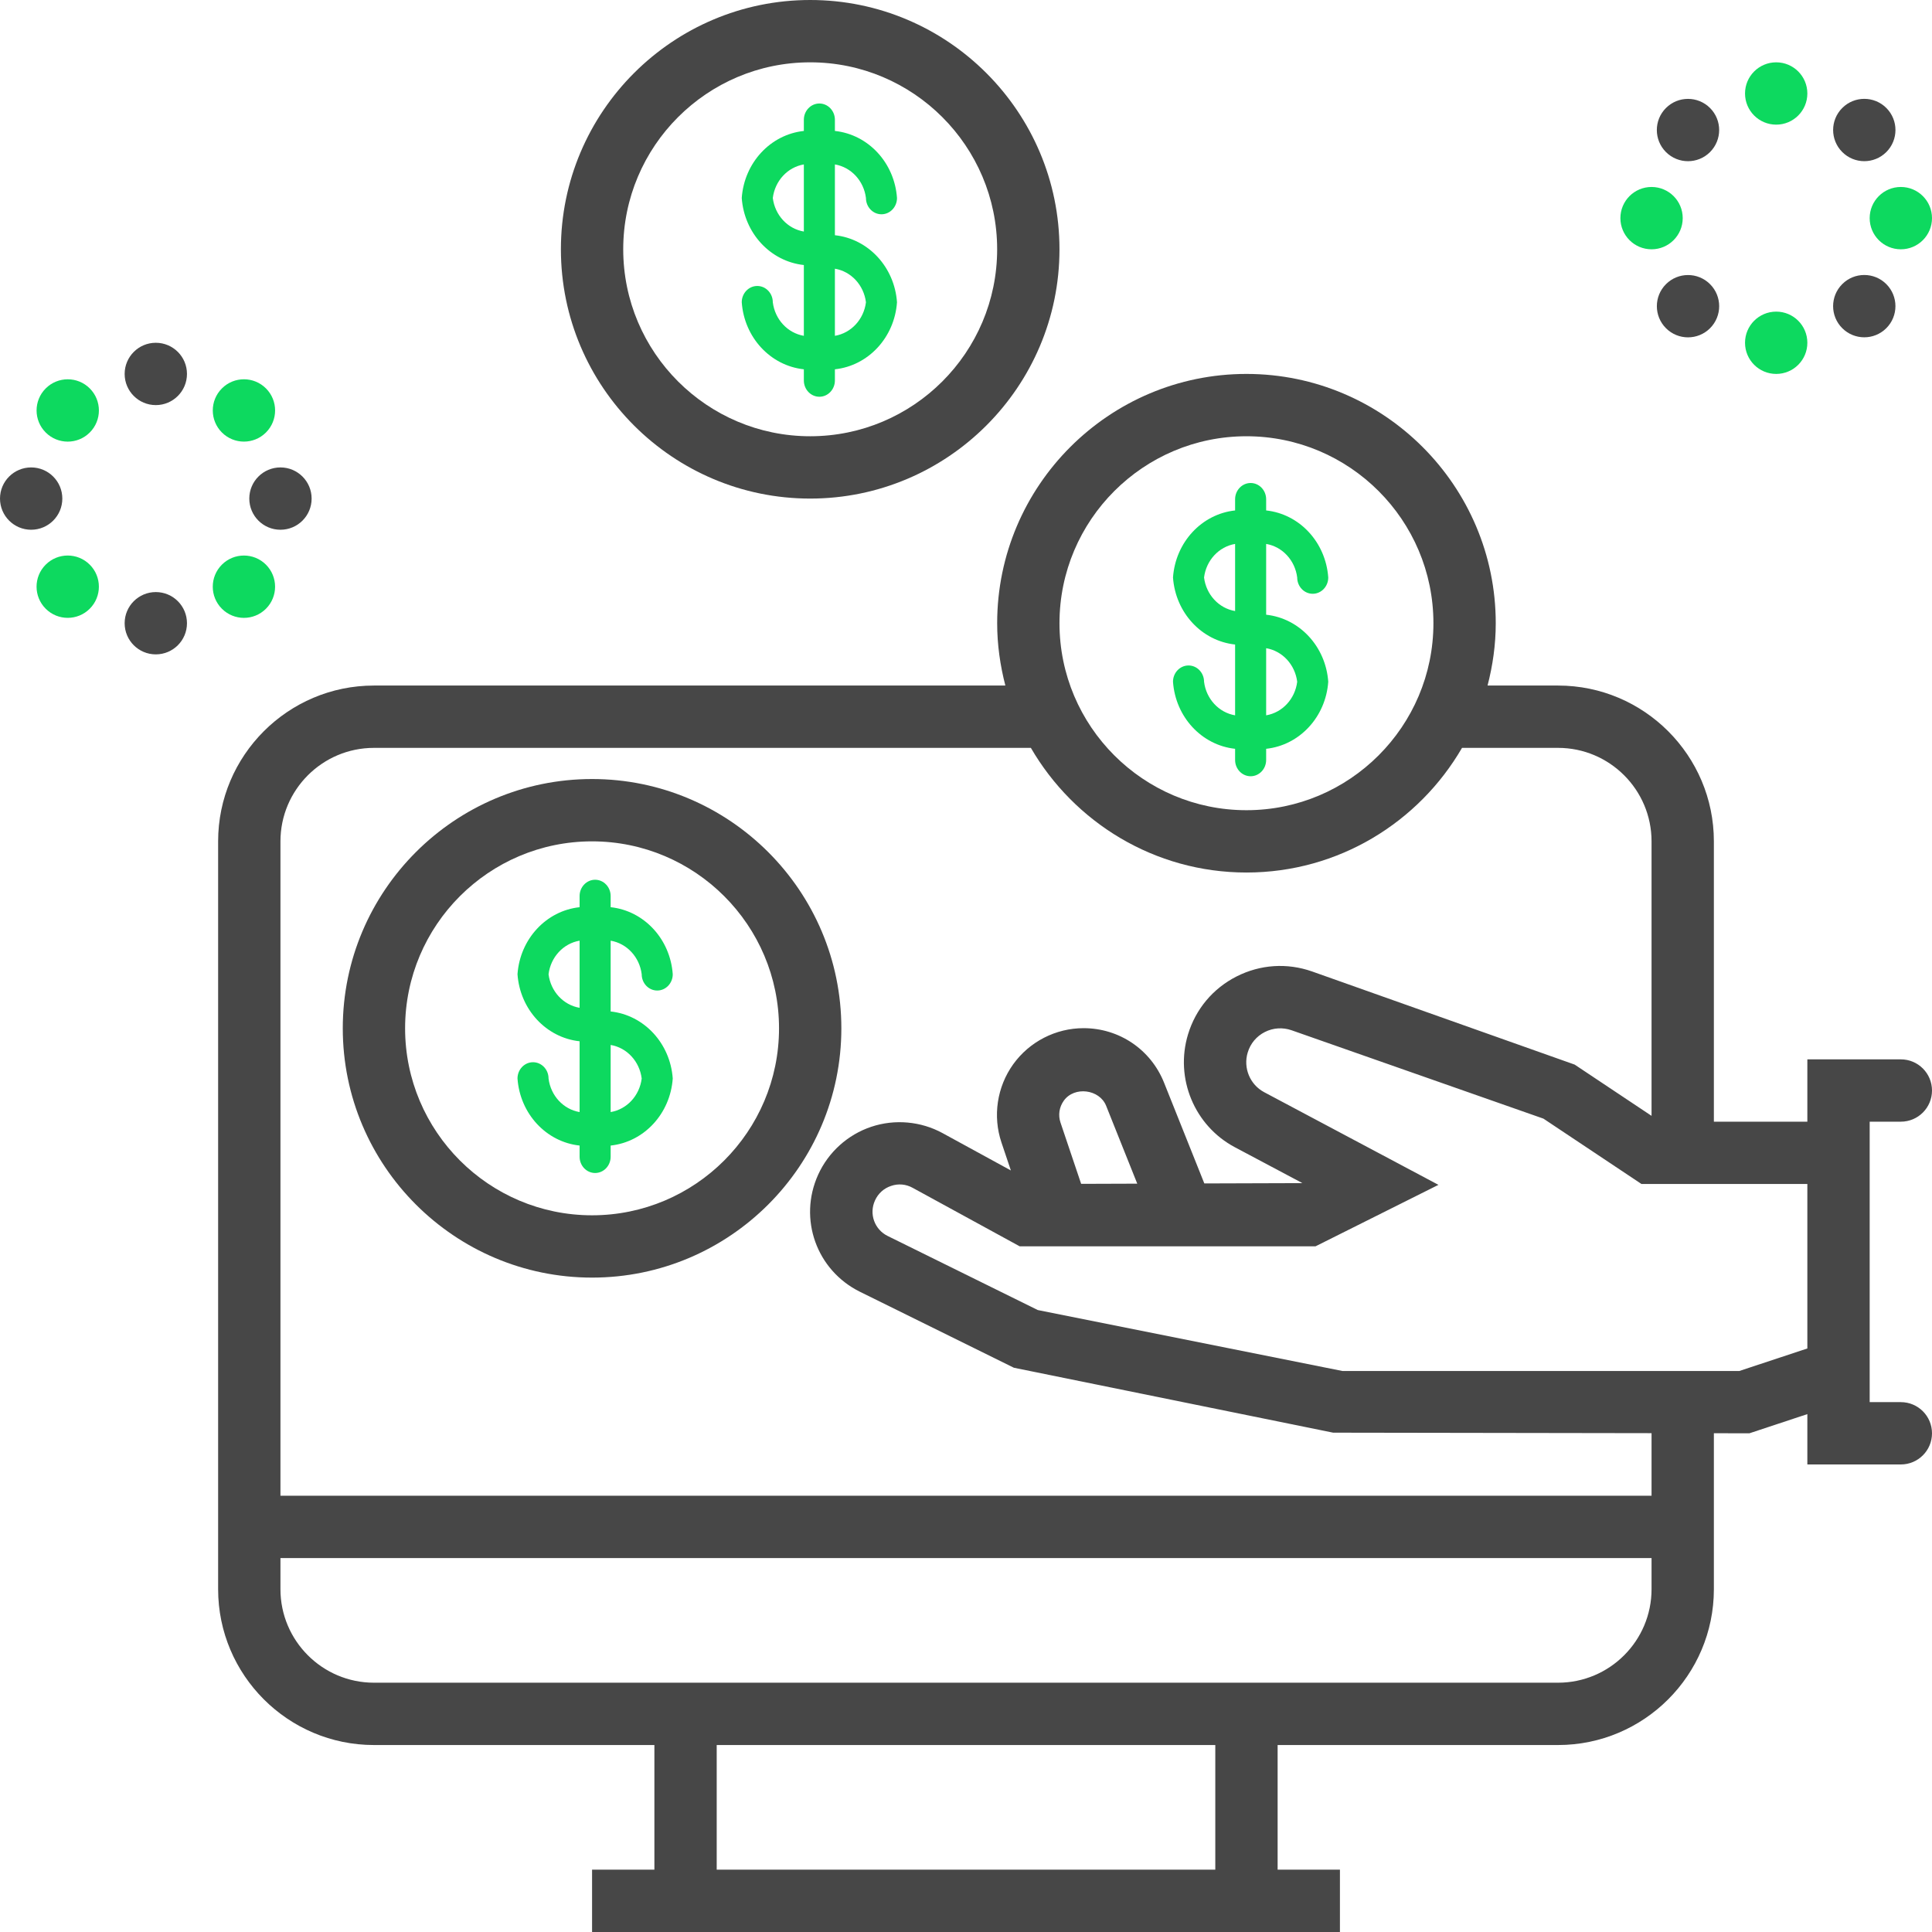
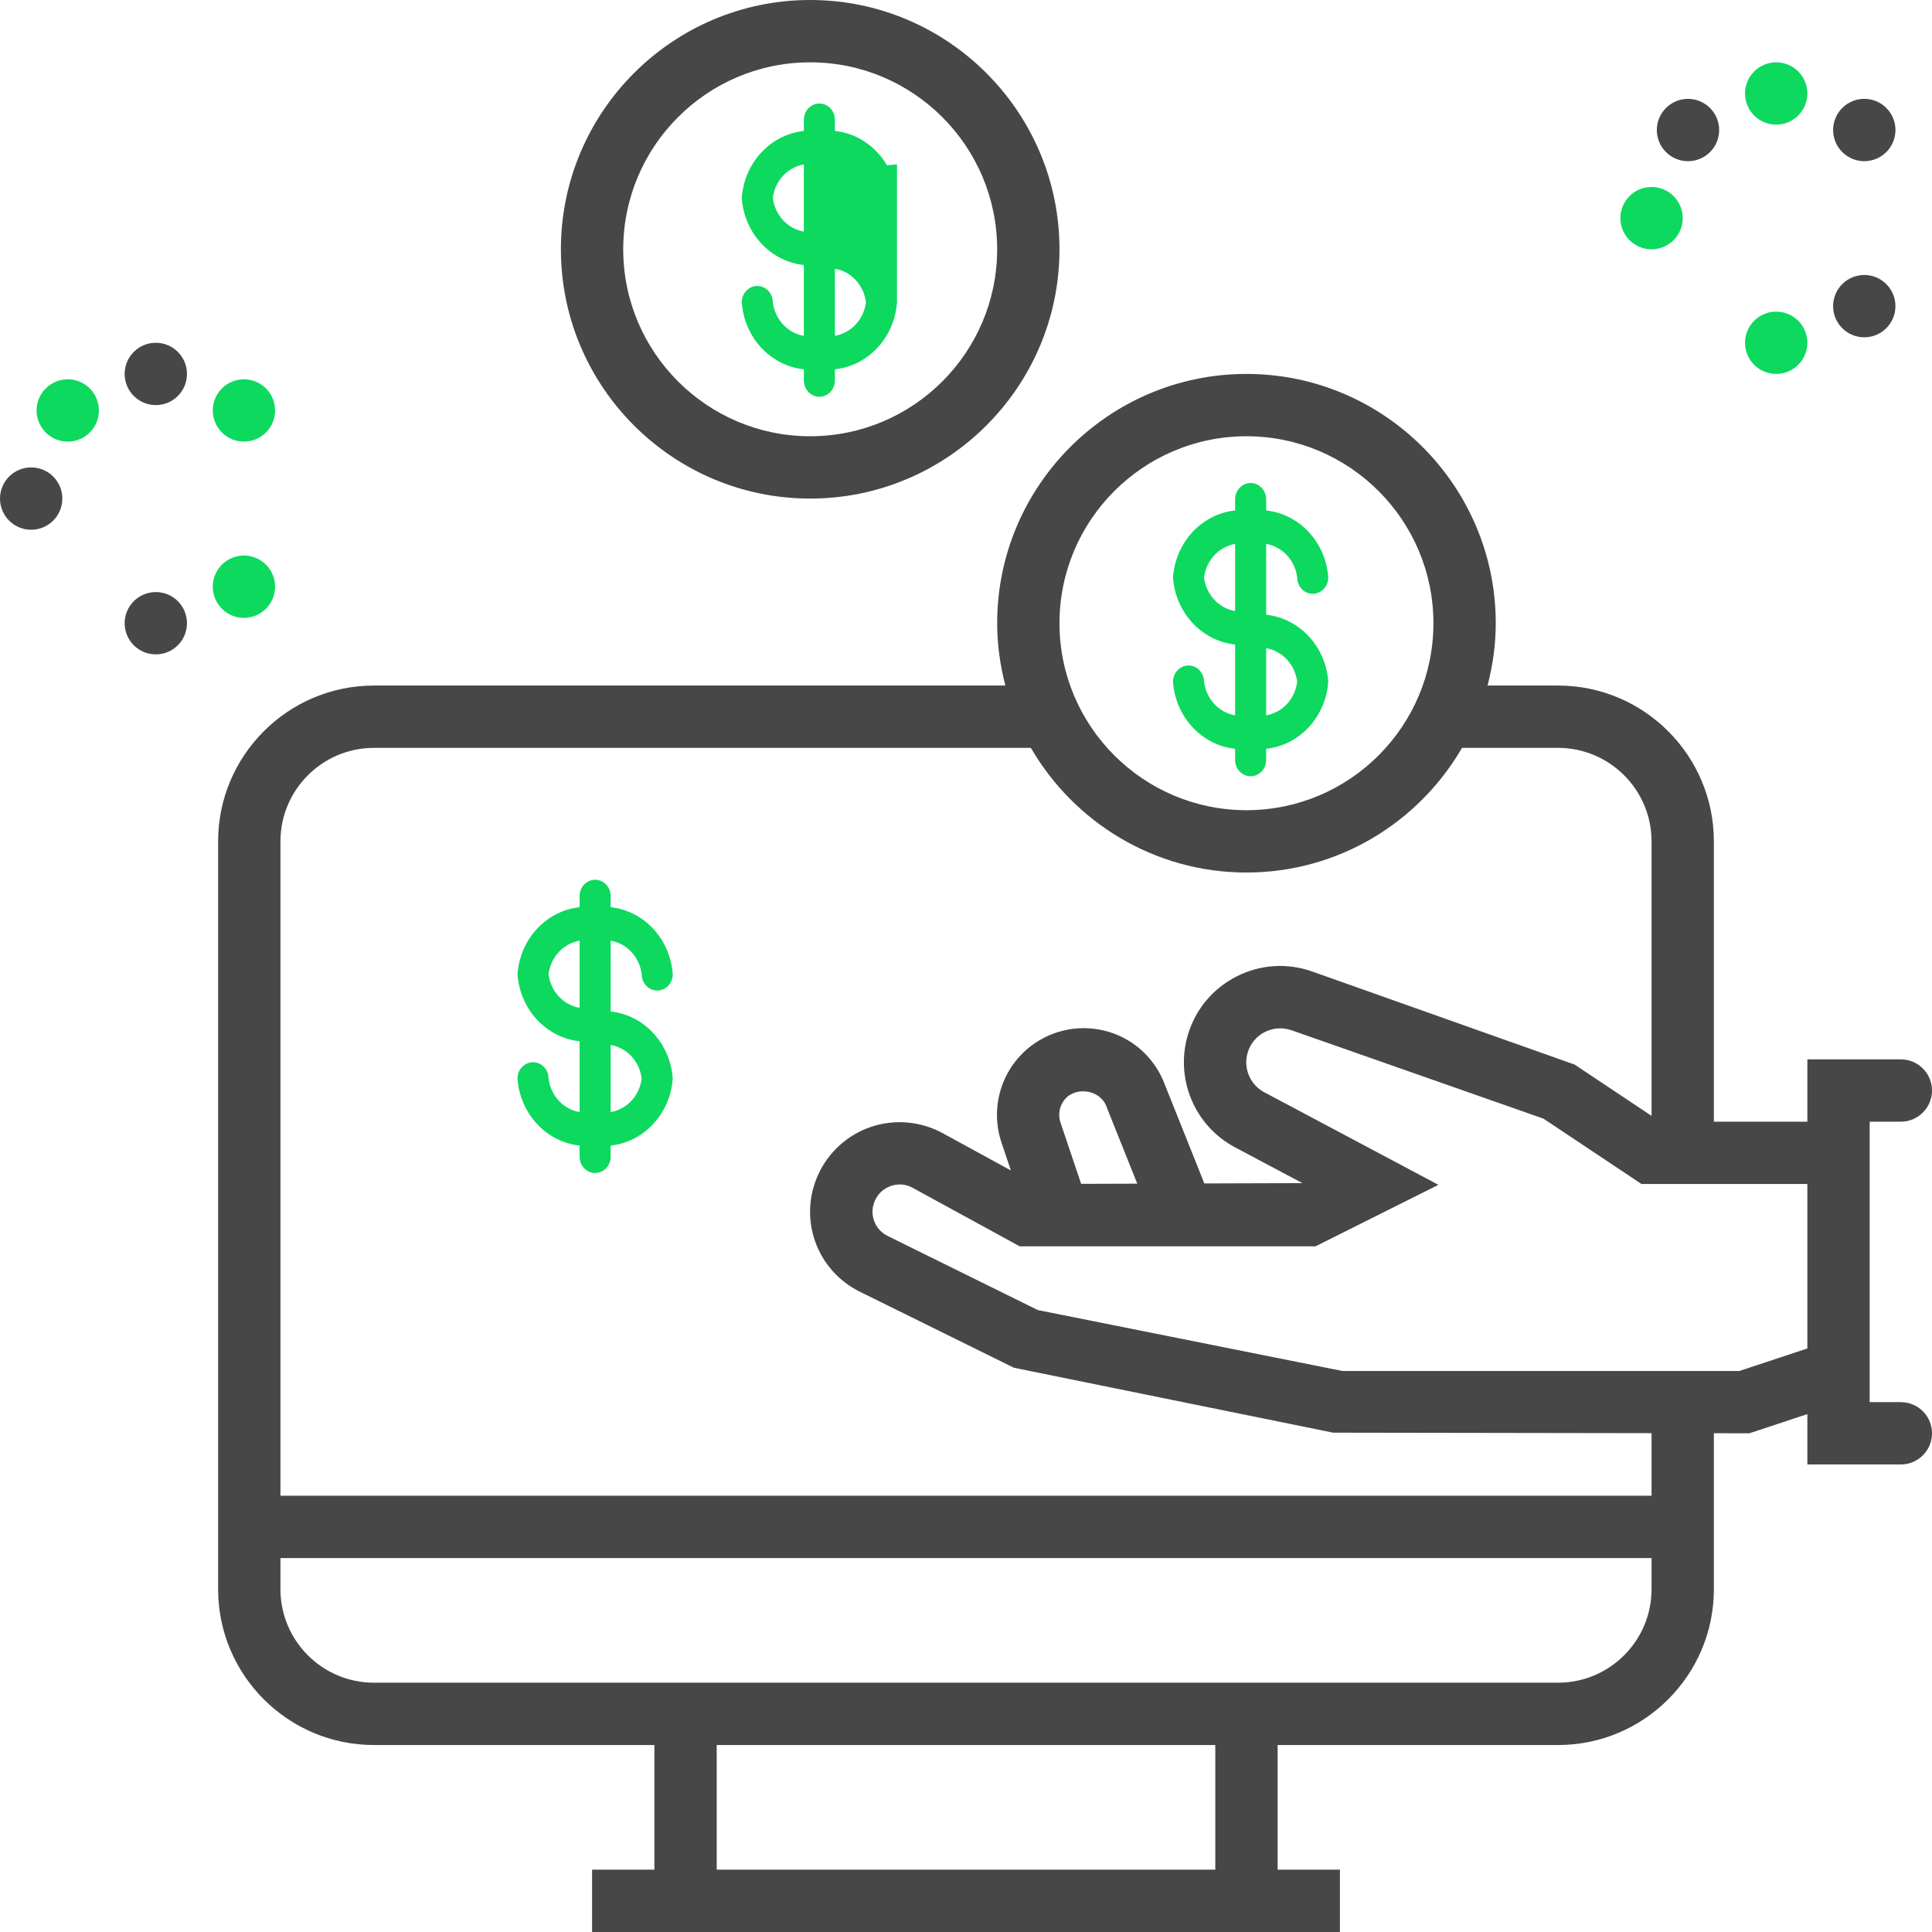
<svg xmlns="http://www.w3.org/2000/svg" width="112" height="112" viewBox="0 0 112 112" fill="none">
-   <path d="M34.322 45.161C26.354 45.161 19.871 51.645 19.871 59.613C19.871 67.581 26.354 74.064 34.322 74.064C42.291 74.064 48.774 67.581 48.774 59.613C48.774 51.645 42.291 45.161 34.322 45.161ZM34.322 70.452C28.345 70.452 23.484 65.591 23.484 59.613C23.484 53.635 28.345 48.774 34.322 48.774C40.3 48.774 45.161 53.635 45.161 59.613C45.161 65.591 40.3 70.452 34.322 70.452Z" fill="black" fill-opacity="0.72" />
  <path d="M35.4 51.944C35.4 51.423 34.997 51 34.5 51C34.003 51 33.6 51.423 33.6 51.944V52.591C31.661 52.799 30.143 54.438 30 56.478C30.143 58.518 31.661 60.156 33.6 60.364V64.468C32.656 64.308 31.924 63.517 31.8 62.522C31.8 62.001 31.397 61.578 30.9 61.578C30.403 61.578 30 62.001 30 62.522C30.143 64.562 31.661 66.201 33.6 66.409V67.056C33.6 67.577 34.003 68 34.5 68C34.997 68 35.4 67.577 35.4 67.056V66.409C37.339 66.201 38.857 64.562 39 62.522C38.857 60.482 37.339 58.844 35.4 58.636V54.532C36.344 54.692 37.076 55.483 37.2 56.478C37.2 56.999 37.603 57.422 38.1 57.422C38.597 57.422 39 56.999 39 56.478C38.857 54.438 37.339 52.799 35.4 52.591V51.944ZM33.6 58.423C32.656 58.264 31.924 57.473 31.8 56.478C31.924 55.483 32.656 54.692 33.6 54.532V58.423ZM37.2 62.523C37.076 63.517 36.344 64.308 35.4 64.468V60.577C36.344 60.736 37.076 61.528 37.2 62.523Z" fill="#0DD95F" />
  <path d="M73.4 28.944C73.4 28.423 72.997 28 72.5 28C72.003 28 71.6 28.423 71.6 28.944V29.591C69.661 29.799 68.143 31.438 68 33.478C68.143 35.518 69.661 37.156 71.6 37.364V41.468C70.656 41.308 69.924 40.517 69.8 39.522C69.8 39.001 69.397 38.578 68.9 38.578C68.403 38.578 68 39.001 68 39.522C68.143 41.562 69.661 43.201 71.6 43.409V44.056C71.6 44.577 72.003 45 72.5 45C72.997 45 73.4 44.577 73.4 44.056V43.409C75.339 43.201 76.857 41.562 77 39.522C76.857 37.482 75.339 35.844 73.4 35.636V31.532C74.344 31.692 75.076 32.483 75.2 33.478C75.2 33.999 75.603 34.422 76.1 34.422C76.597 34.422 77 33.999 77 33.478C76.857 31.438 75.339 29.799 73.4 29.591V28.944ZM71.6 35.423C70.656 35.264 69.924 34.473 69.8 33.478C69.924 32.483 70.656 31.692 71.6 31.532V35.423ZM75.2 39.523C75.076 40.517 74.344 41.309 73.4 41.468V37.577C74.344 37.736 75.076 38.528 75.2 39.523Z" fill="#0DD95F" />
  <path d="M46.968 28.903C54.936 28.903 61.419 22.42 61.419 14.452C61.419 6.483 54.936 0 46.968 0C38.999 0 32.516 6.483 32.516 14.452C32.516 22.42 38.999 28.903 46.968 28.903ZM46.968 3.613C52.945 3.613 57.806 8.474 57.806 14.452C57.806 20.429 52.945 25.29 46.968 25.29C40.99 25.29 36.129 20.429 36.129 14.452C36.129 8.474 40.99 3.613 46.968 3.613Z" fill="black" fill-opacity="0.72" />
-   <path d="M48.4 6.944C48.4 6.423 47.997 6 47.5 6C47.003 6 46.6 6.423 46.6 6.944V7.591C44.661 7.799 43.143 9.437 43 11.478C43.143 13.518 44.661 15.156 46.6 15.364V19.468C45.656 19.308 44.924 18.517 44.8 17.522C44.8 17.001 44.397 16.578 43.9 16.578C43.403 16.578 43 17.001 43 17.522C43.143 19.562 44.661 21.201 46.6 21.409V22.056C46.6 22.577 47.003 23 47.5 23C47.997 23 48.4 22.577 48.4 22.056V21.409C50.339 21.201 51.857 19.562 52 17.522C51.857 15.482 50.339 13.844 48.4 13.636V9.532C49.344 9.692 50.076 10.483 50.2 11.478C50.2 11.999 50.603 12.422 51.1 12.422C51.597 12.422 52 11.999 52 11.478C51.857 9.437 50.339 7.799 48.4 7.591V6.944ZM46.6 13.423C45.656 13.264 44.924 12.473 44.8 11.478C44.924 10.483 45.656 9.692 46.6 9.532V13.423ZM50.2 17.523C50.076 18.517 49.344 19.308 48.4 19.468V15.577C49.344 15.736 50.076 16.528 50.2 17.523Z" fill="#0DD95F" />
+   <path d="M48.4 6.944C48.4 6.423 47.997 6 47.5 6C47.003 6 46.6 6.423 46.6 6.944V7.591C44.661 7.799 43.143 9.437 43 11.478C43.143 13.518 44.661 15.156 46.6 15.364V19.468C45.656 19.308 44.924 18.517 44.8 17.522C44.8 17.001 44.397 16.578 43.9 16.578C43.403 16.578 43 17.001 43 17.522C43.143 19.562 44.661 21.201 46.6 21.409V22.056C46.6 22.577 47.003 23 47.5 23C47.997 23 48.4 22.577 48.4 22.056V21.409C50.339 21.201 51.857 19.562 52 17.522V9.532C49.344 9.692 50.076 10.483 50.2 11.478C50.2 11.999 50.603 12.422 51.1 12.422C51.597 12.422 52 11.999 52 11.478C51.857 9.437 50.339 7.799 48.4 7.591V6.944ZM46.6 13.423C45.656 13.264 44.924 12.473 44.8 11.478C44.924 10.483 45.656 9.692 46.6 9.532V13.423ZM50.2 17.523C50.076 18.517 49.344 19.308 48.4 19.468V15.577C49.344 15.736 50.076 16.528 50.2 17.523Z" fill="#0DD95F" />
  <path d="M104.774 65.025H99.355V48.774C99.355 43.794 95.303 39.742 90.323 39.742H86.235C86.535 38.584 86.71 37.379 86.71 36.129C86.71 28.161 80.226 21.677 72.258 21.677C64.29 21.677 57.807 28.161 57.807 36.129C57.807 37.379 57.982 38.584 58.282 39.742H21.677C16.697 39.742 12.645 43.794 12.645 48.774V92.129C12.645 97.109 16.697 101.161 21.677 101.161H37.936V108.387H34.323V112H77.677V108.387H74.065V101.161H90.323C95.303 101.161 99.355 97.109 99.355 92.129V83.086L101.414 83.09L104.774 81.977V84.896H110.194C111.191 84.896 112 84.087 112 83.09C112 82.092 111.191 81.283 110.194 81.283H108.387V65.025H110.194C111.191 65.025 112 64.216 112 63.219C112 62.221 111.191 61.412 110.194 61.412H104.774V65.025ZM72.258 25.29C78.236 25.29 83.097 30.151 83.097 36.129C83.097 42.107 78.236 46.968 72.258 46.968C66.281 46.968 61.419 42.107 61.419 36.129C61.419 30.151 66.281 25.29 72.258 25.29ZM70.452 108.387H41.548V101.161H70.452V108.387ZM95.742 92.129C95.742 95.117 93.311 97.548 90.323 97.548H21.677C18.69 97.548 16.258 95.117 16.258 92.129V90.323H95.742V92.129ZM95.742 86.71H16.258V48.774C16.258 45.786 18.69 43.355 21.677 43.355H59.761C62.265 47.667 66.922 50.581 72.258 50.581C77.594 50.581 82.251 47.667 84.755 43.355H90.323C93.311 43.355 95.742 45.786 95.742 48.774V64.687L91.285 61.716L76.061 56.316C74.61 55.807 73.057 55.911 71.687 56.605C70.316 57.301 69.316 58.495 68.871 59.963C68.098 62.511 69.243 65.265 71.593 66.51L75.503 68.587L69.816 68.605L67.48 62.76C66.712 60.841 64.882 59.604 62.816 59.604C61.203 59.604 59.678 60.386 58.737 61.696C57.796 63.007 57.541 64.702 58.056 66.232L58.601 67.852L54.638 65.686C53.379 65 51.872 64.866 50.51 65.32C49.145 65.776 48.023 66.788 47.428 68.1C46.269 70.661 47.335 73.644 49.858 74.888L58.775 79.289L77.284 83.053L95.742 83.082V86.71ZM65.928 68.618L62.675 68.629L61.479 65.079C61.333 64.644 61.403 64.18 61.671 63.806C62.278 62.957 63.739 63.141 64.124 64.104L65.928 68.618ZM104.774 78.172L100.831 79.477H77.817L60.162 75.945L51.459 71.651C50.695 71.274 50.369 70.368 50.724 69.592C50.906 69.187 51.238 68.887 51.659 68.748C52.077 68.604 52.523 68.645 52.909 68.86L59.114 72.251H76.261L83.388 68.687L73.29 63.318C72.462 62.879 72.058 61.909 72.332 61.011C72.489 60.493 72.842 60.07 73.326 59.826C73.81 59.582 74.356 59.548 74.868 59.723L89.474 64.848L95.159 68.638H104.774V78.172Z" fill="black" fill-opacity="0.72" />
  <path d="M7.226 21.677C7.226 22.675 8.035 23.484 9.032 23.484C10.03 23.484 10.839 22.675 10.839 21.677C10.839 20.68 10.03 19.871 9.032 19.871C8.035 19.871 7.226 20.68 7.226 21.677Z" fill="black" fill-opacity="0.72" />
  <path d="M5.204 25.072C5.91 24.367 5.91 23.223 5.204 22.517C4.499 21.812 3.355 21.812 2.65 22.517C1.944 23.223 1.944 24.367 2.65 25.072C3.355 25.778 4.499 25.778 5.204 25.072Z" fill="#0DD95F" />
  <path d="M0 28.903C0 29.901 0.809 30.71 1.806 30.71C2.804 30.71 3.613 29.901 3.613 28.903C3.613 27.906 2.804 27.097 1.806 27.097C0.809 27.097 0 27.906 0 28.903Z" fill="black" fill-opacity="0.72" />
-   <path d="M5.203 35.288C5.909 34.583 5.909 33.439 5.203 32.734C4.498 32.028 3.354 32.028 2.649 32.734C1.943 33.439 1.943 34.583 2.649 35.288C3.354 35.994 4.498 35.994 5.203 35.288Z" fill="#0DD95F" />
  <path d="M7.226 36.129C7.226 37.127 8.035 37.935 9.032 37.935C10.03 37.935 10.839 37.127 10.839 36.129C10.839 35.131 10.03 34.323 9.032 34.323C8.035 34.323 7.226 35.131 7.226 36.129Z" fill="black" fill-opacity="0.72" />
  <path d="M12.863 32.734C12.158 33.44 12.158 34.584 12.863 35.289C13.569 35.995 14.712 35.995 15.418 35.289C16.123 34.584 16.123 33.44 15.418 32.734C14.712 32.029 13.569 32.029 12.863 32.734Z" fill="#0DD95F" />
-   <path d="M14.452 28.903C14.452 29.901 15.26 30.71 16.258 30.71C17.256 30.71 18.065 29.901 18.065 28.903C18.065 27.906 17.256 27.097 16.258 27.097C15.26 27.097 14.452 27.906 14.452 28.903Z" fill="black" fill-opacity="0.72" />
  <path d="M12.864 22.517C12.159 23.222 12.159 24.366 12.864 25.071C13.569 25.777 14.713 25.777 15.419 25.071C16.124 24.366 16.124 23.222 15.419 22.517C14.713 21.811 13.569 21.811 12.864 22.517Z" fill="#0DD95F" />
  <path d="M101.161 5.419C101.161 6.417 101.97 7.226 102.968 7.226C103.966 7.226 104.774 6.417 104.774 5.419C104.774 4.422 103.966 3.613 102.968 3.613C101.97 3.613 101.161 4.422 101.161 5.419Z" fill="#0DD95F" />
  <path d="M96.577 6.261C95.872 6.966 95.872 8.11 96.577 8.816C97.283 9.521 98.427 9.521 99.132 8.816C99.838 8.11 99.838 6.966 99.132 6.261C98.427 5.556 97.283 5.556 96.577 6.261Z" fill="black" fill-opacity="0.72" />
  <path d="M93.936 12.645C93.936 13.643 94.744 14.452 95.742 14.452C96.74 14.452 97.549 13.643 97.549 12.645C97.549 11.648 96.74 10.839 95.742 10.839C94.744 10.839 93.936 11.648 93.936 12.645Z" fill="#0DD95F" />
-   <path d="M99.133 19.028C99.839 18.322 99.839 17.179 99.133 16.473C98.428 15.768 97.284 15.768 96.579 16.473C95.873 17.179 95.873 18.322 96.579 19.028C97.284 19.733 98.428 19.733 99.133 19.028Z" fill="black" fill-opacity="0.72" />
  <path d="M101.161 19.871C101.161 20.869 101.97 21.677 102.968 21.677C103.965 21.677 104.774 20.869 104.774 19.871C104.774 18.873 103.965 18.065 102.968 18.065C101.97 18.065 101.161 18.873 101.161 19.871Z" fill="#0DD95F" />
  <path d="M106.797 16.47C106.091 17.176 106.091 18.32 106.797 19.025C107.502 19.73 108.646 19.73 109.351 19.025C110.057 18.32 110.057 17.176 109.351 16.47C108.646 15.765 107.502 15.765 106.797 16.47Z" fill="black" fill-opacity="0.72" />
-   <path d="M108.387 12.645C108.387 13.643 109.196 14.452 110.194 14.452C111.191 14.452 112 13.643 112 12.645C112 11.648 111.191 10.839 110.194 10.839C109.196 10.839 108.387 11.648 108.387 12.645Z" fill="#0DD95F" />
  <path d="M106.798 6.26C106.092 6.965 106.092 8.109 106.798 8.814C107.503 9.52 108.647 9.52 109.353 8.814C110.058 8.109 110.058 6.965 109.353 6.26C108.647 5.554 107.503 5.554 106.798 6.26Z" fill="black" fill-opacity="0.72" />
</svg>